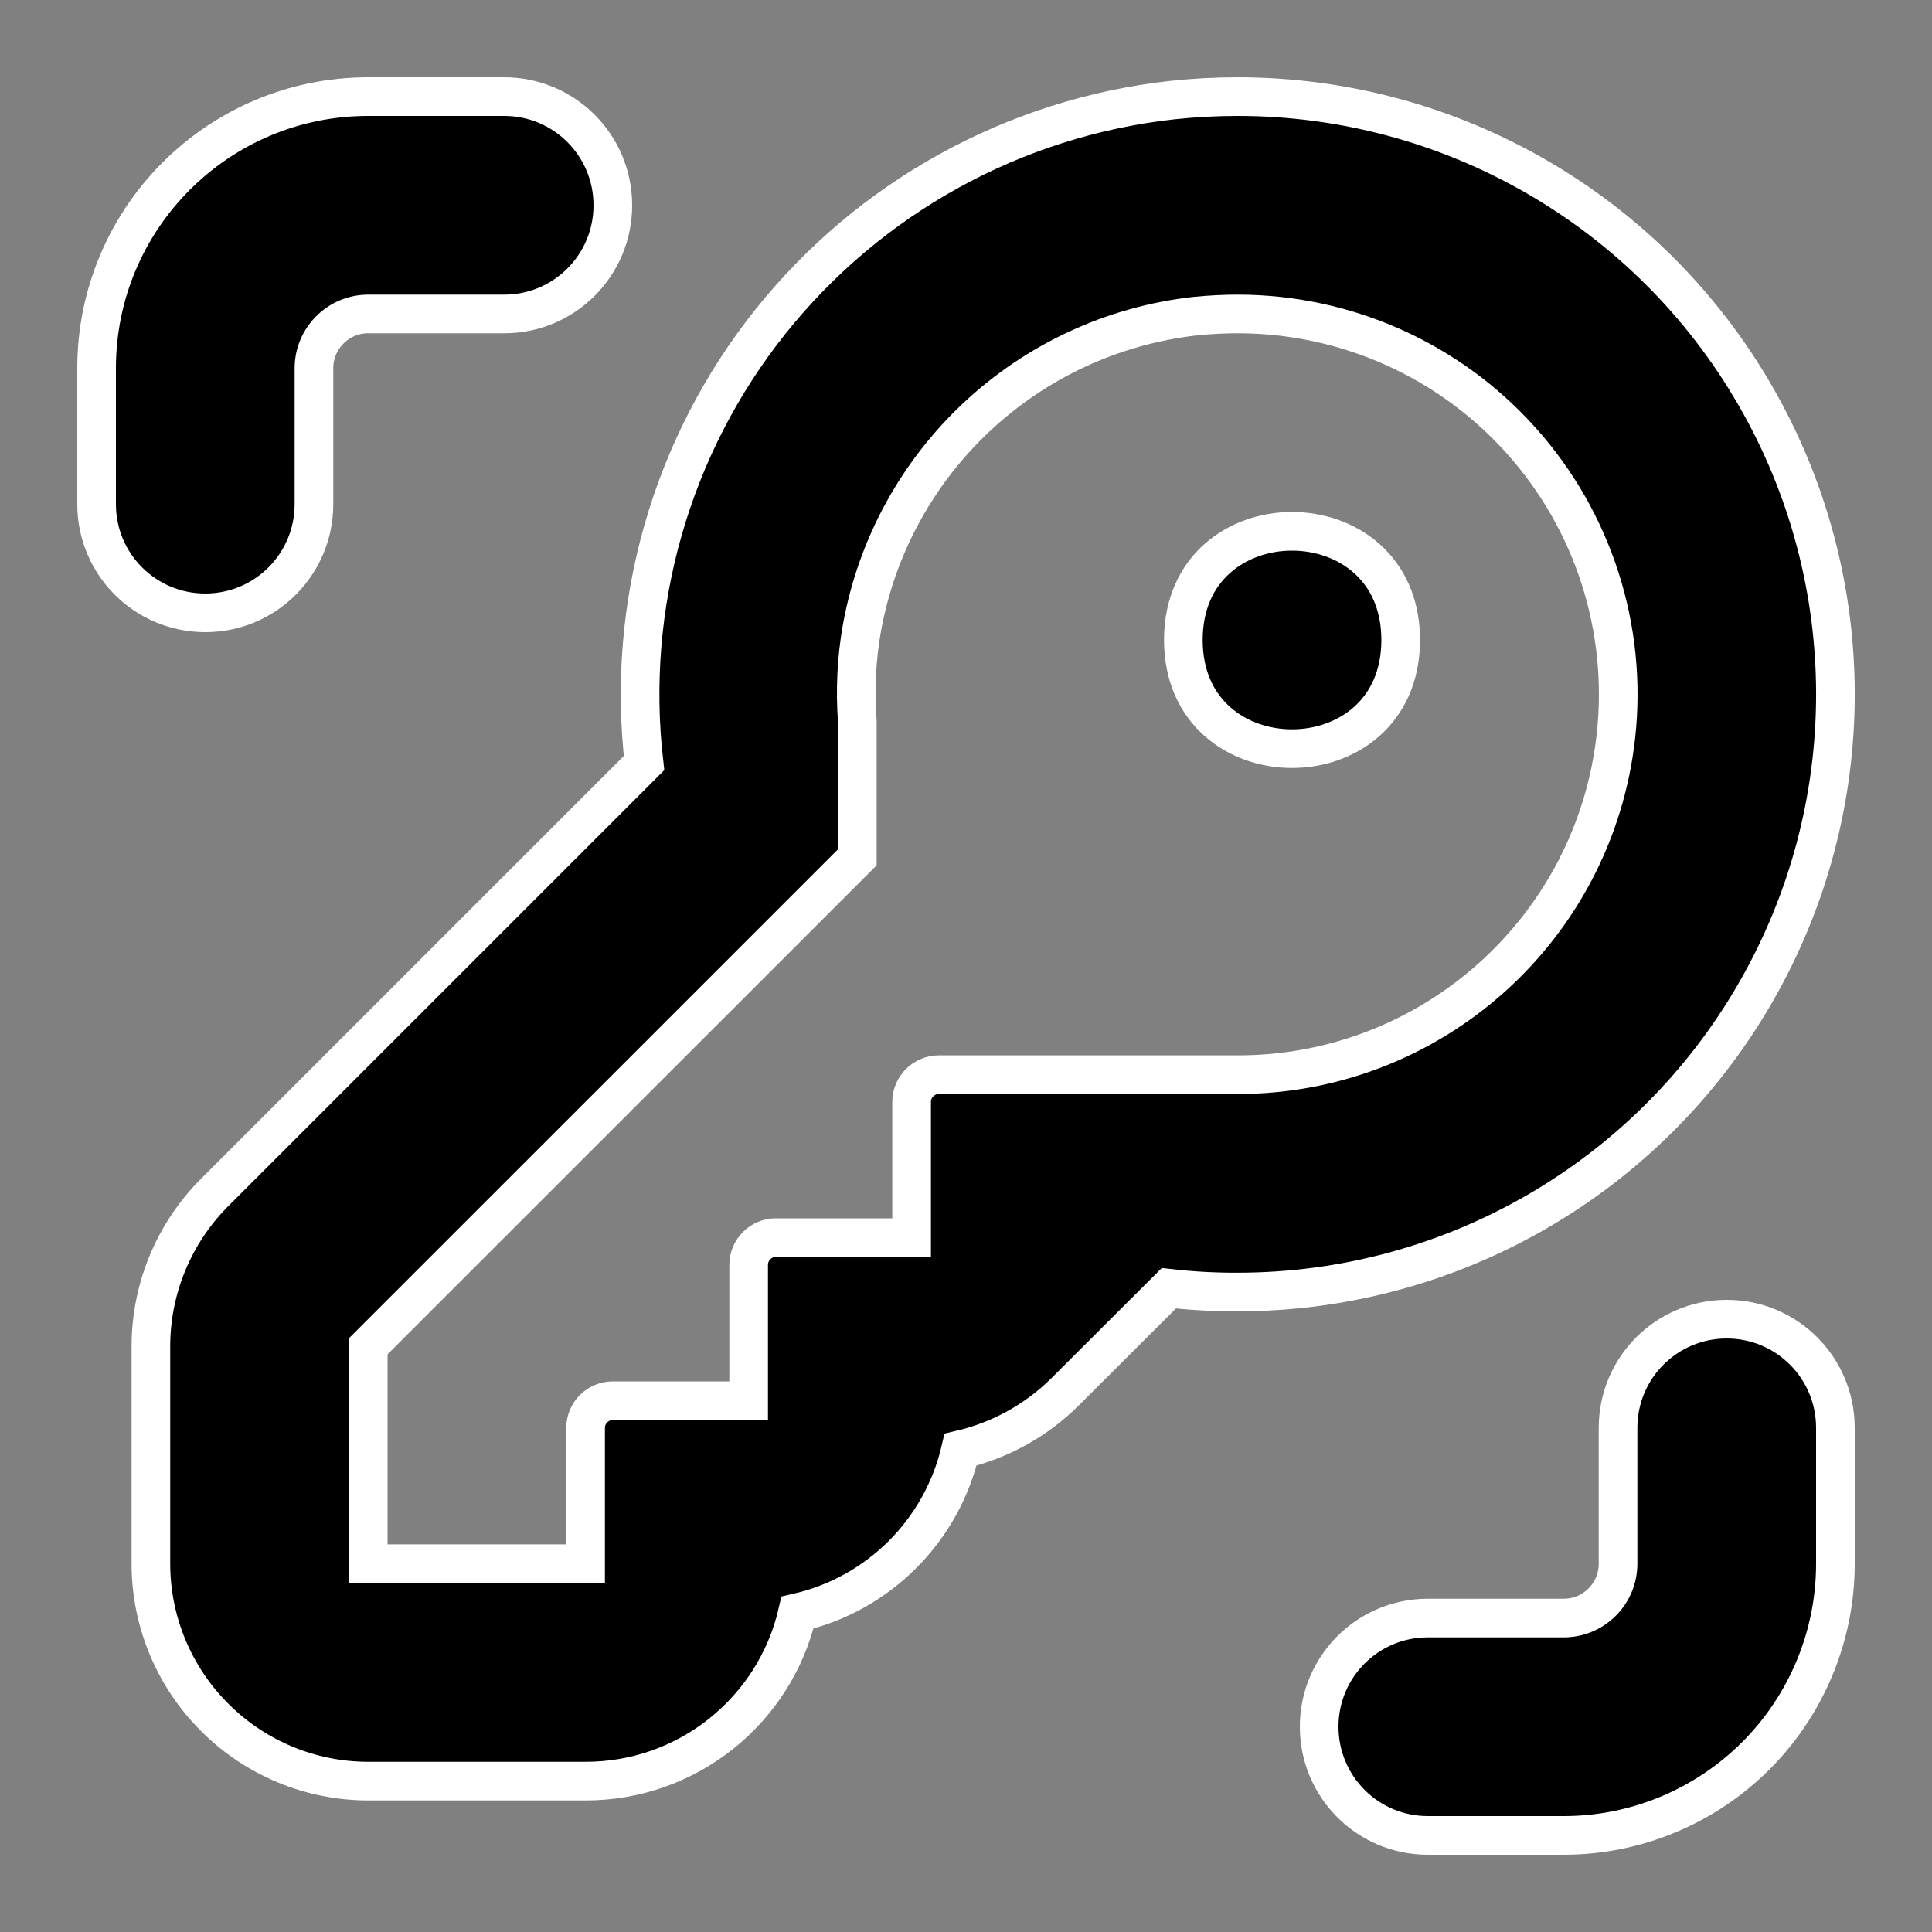
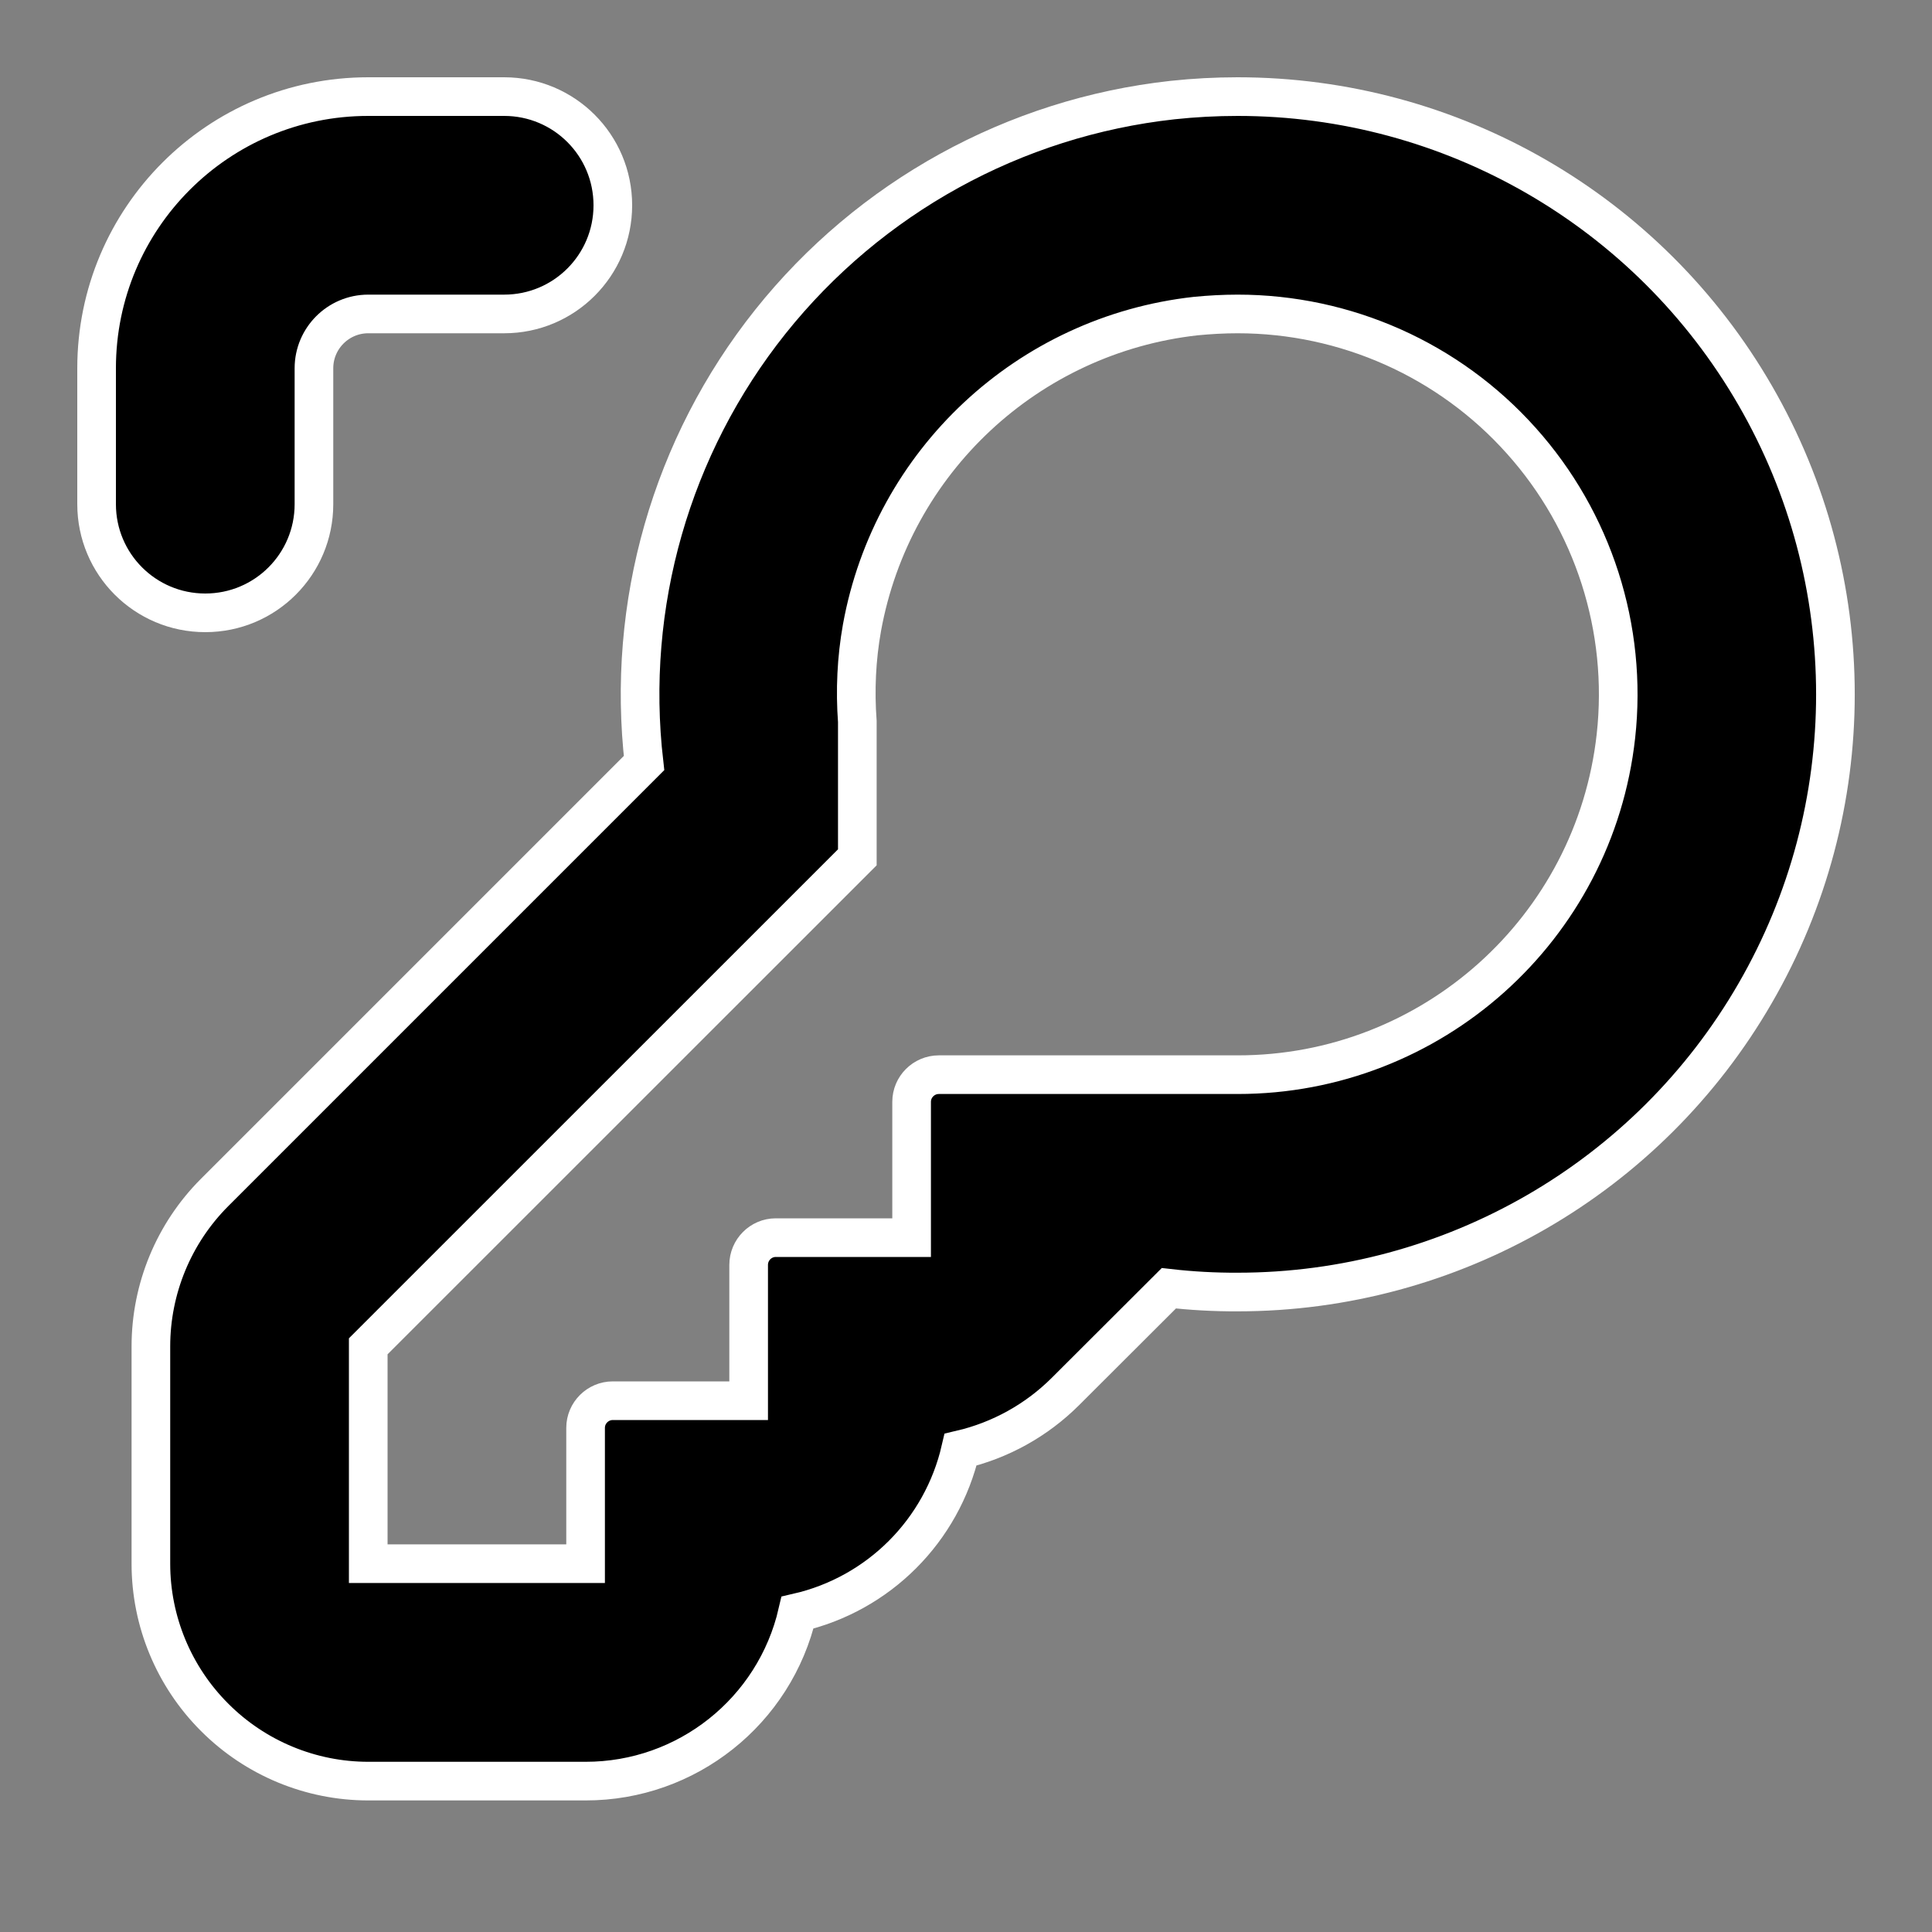
<svg xmlns="http://www.w3.org/2000/svg" width="20px" height="20px" viewBox="0 0 20 20" version="1.1">
  <rect x="0" y="0" width="20" height="20" fill="#808080" stroke="none" />
  <title>Group 5</title>
  <g id="Profile" stroke="none" stroke-width="1" fill="none" fill-rule="evenodd">
    <g transform="translate(-38, -407)" fill="#000000" id="Group-5" stroke="#FFFFFF" stroke-width="0.4">
      <g transform="translate(39, 408)">
-         <path d="M13.5,5.625 C13.5,7.125 11.25,7.125 11.25,5.625 C11.25,4.125 13.5,4.125 13.5,5.625" id="Fill-1" />
        <path d="M0,4.219 C0,4.841 0.503,5.344 1.125,5.344 C1.747,5.344 2.25,4.841 2.25,4.219 L2.25,2.812 C2.25,2.502 2.502,2.25 2.812,2.25 L4.219,2.25 C4.841,2.25 5.344,1.747 5.344,1.125 C5.344,0.503 4.841,0 4.219,0 L2.812,0 C1.259,0 0,1.259 0,2.812 L0,4.219 Z" id="Fill-2" />
-         <path d="M18,15.187 L18,13.781 C18,13.159 17.497,12.656 16.875,12.656 C16.253,12.656 15.75,13.159 15.75,13.781 L15.75,15.187 C15.75,15.337 15.691,15.48 15.585,15.585 C15.48,15.691 15.337,15.75 15.187,15.75 L13.781,15.75 C13.159,15.75 12.656,16.253 12.656,16.875 C12.656,17.497 13.159,18 13.781,18 L15.187,18 C15.933,18 16.648,17.703 17.176,17.176 C17.703,16.649 18,15.933 18,15.188 L18,15.187 Z" id="Fill-3" />
        <path d="M11.812,0 C11.587,0 11.362,0.012 11.138,0.036 C9.5,0.216 8.002,1.043 6.975,2.33 C5.948,3.618 5.478,5.262 5.667,6.899 L1.22,11.346 C0.799,11.768 0.562,12.341 0.562,12.938 L0.562,15.188 C0.562,15.784 0.8,16.357 1.222,16.778 C1.643,17.2 2.216,17.438 2.812,17.438 L5.062,17.438 C6.11,17.439 7.02,16.715 7.256,15.694 C8.096,15.501 8.75,14.846 8.944,14.007 C9.355,13.911 9.73,13.703 10.029,13.405 L11.1,12.336 C11.337,12.363 11.575,12.376 11.812,12.375 C14.023,12.375 16.065,11.196 17.17,9.281 C18.277,7.366 18.277,5.009 17.17,3.094 C16.065,1.179 14.023,0 11.812,0 L11.812,0 Z M15.728,6.62 C15.507,8.615 13.82,10.126 11.812,10.125 L8.719,10.125 C8.564,10.125 8.437,10.251 8.437,10.406 L8.437,11.812 L7.031,11.812 C6.876,11.812 6.75,11.939 6.75,12.094 L6.75,13.5 L5.344,13.5 C5.189,13.5 5.062,13.626 5.062,13.781 L5.062,15.187 L2.812,15.187 L2.812,12.937 L7.875,7.875 L7.875,6.469 C7.851,6.145 7.866,5.818 7.923,5.499 C8.235,3.777 9.64,2.465 11.379,2.272 C11.523,2.258 11.667,2.25 11.812,2.25 C12.932,2.25 14,2.726 14.747,3.561 C15.494,4.394 15.851,5.507 15.728,6.62 L15.728,6.62 Z" id="Fill-4" />
      </g>
    </g>
  </g>
</svg>